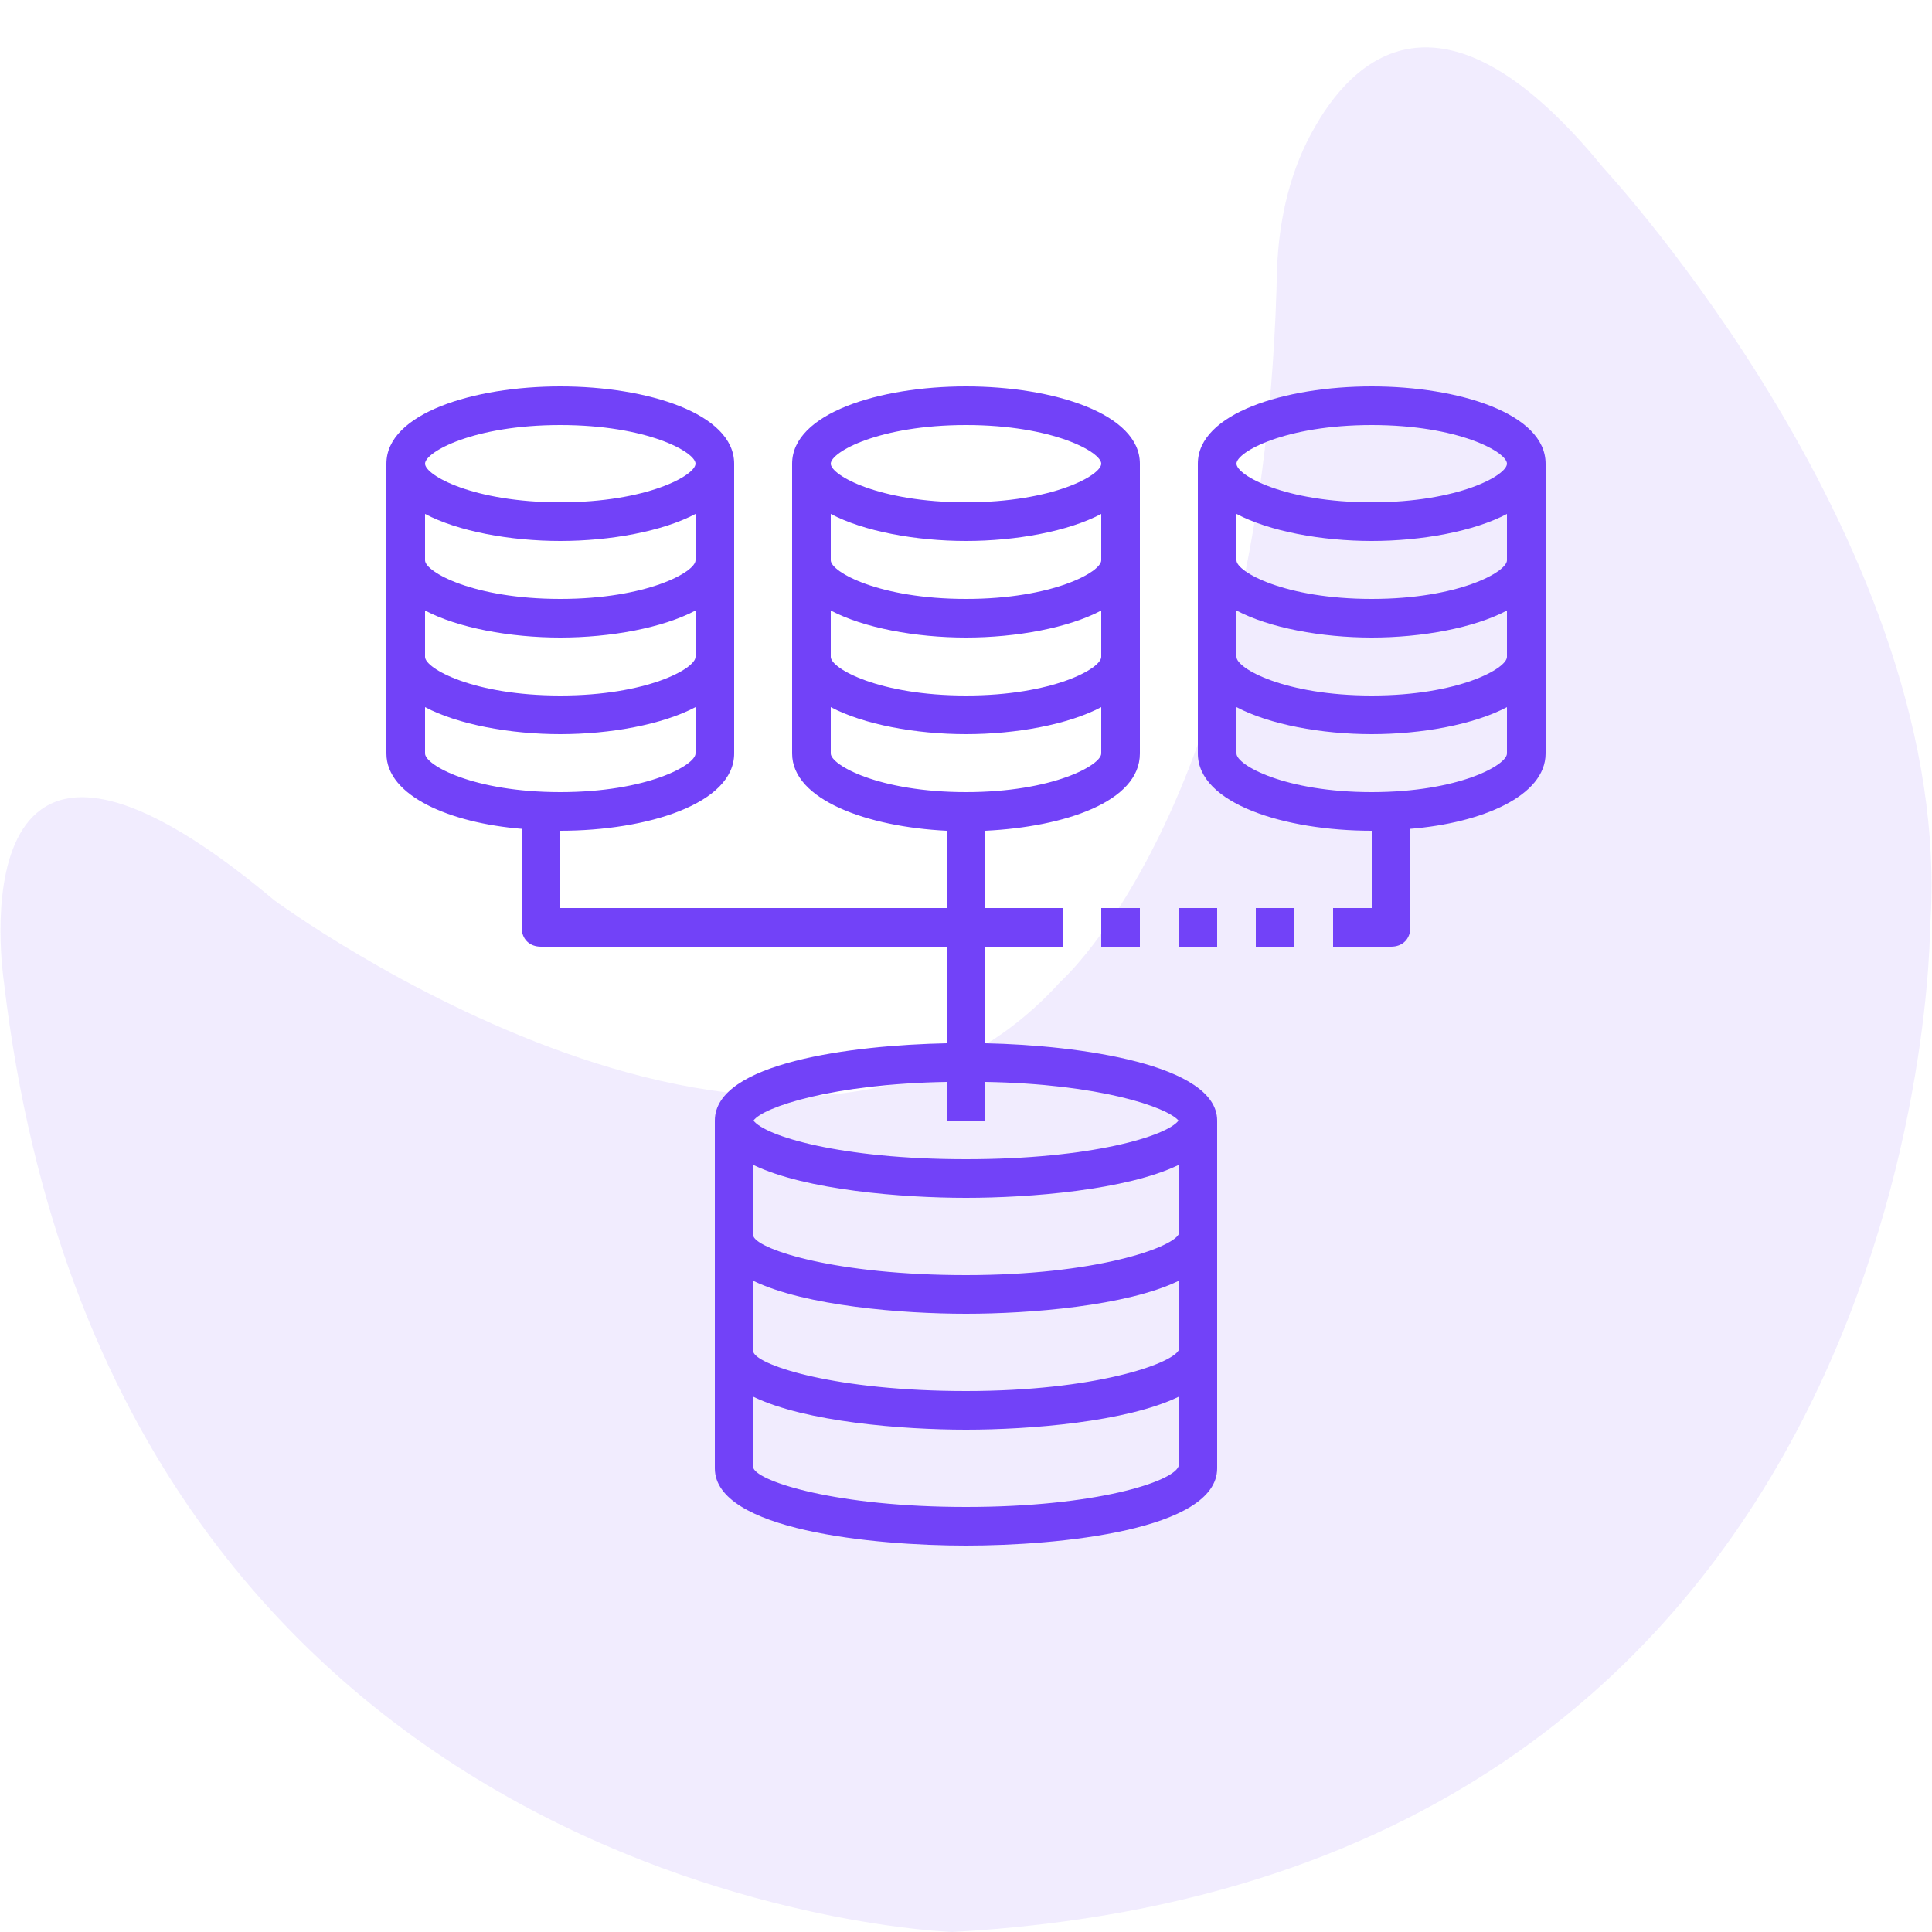
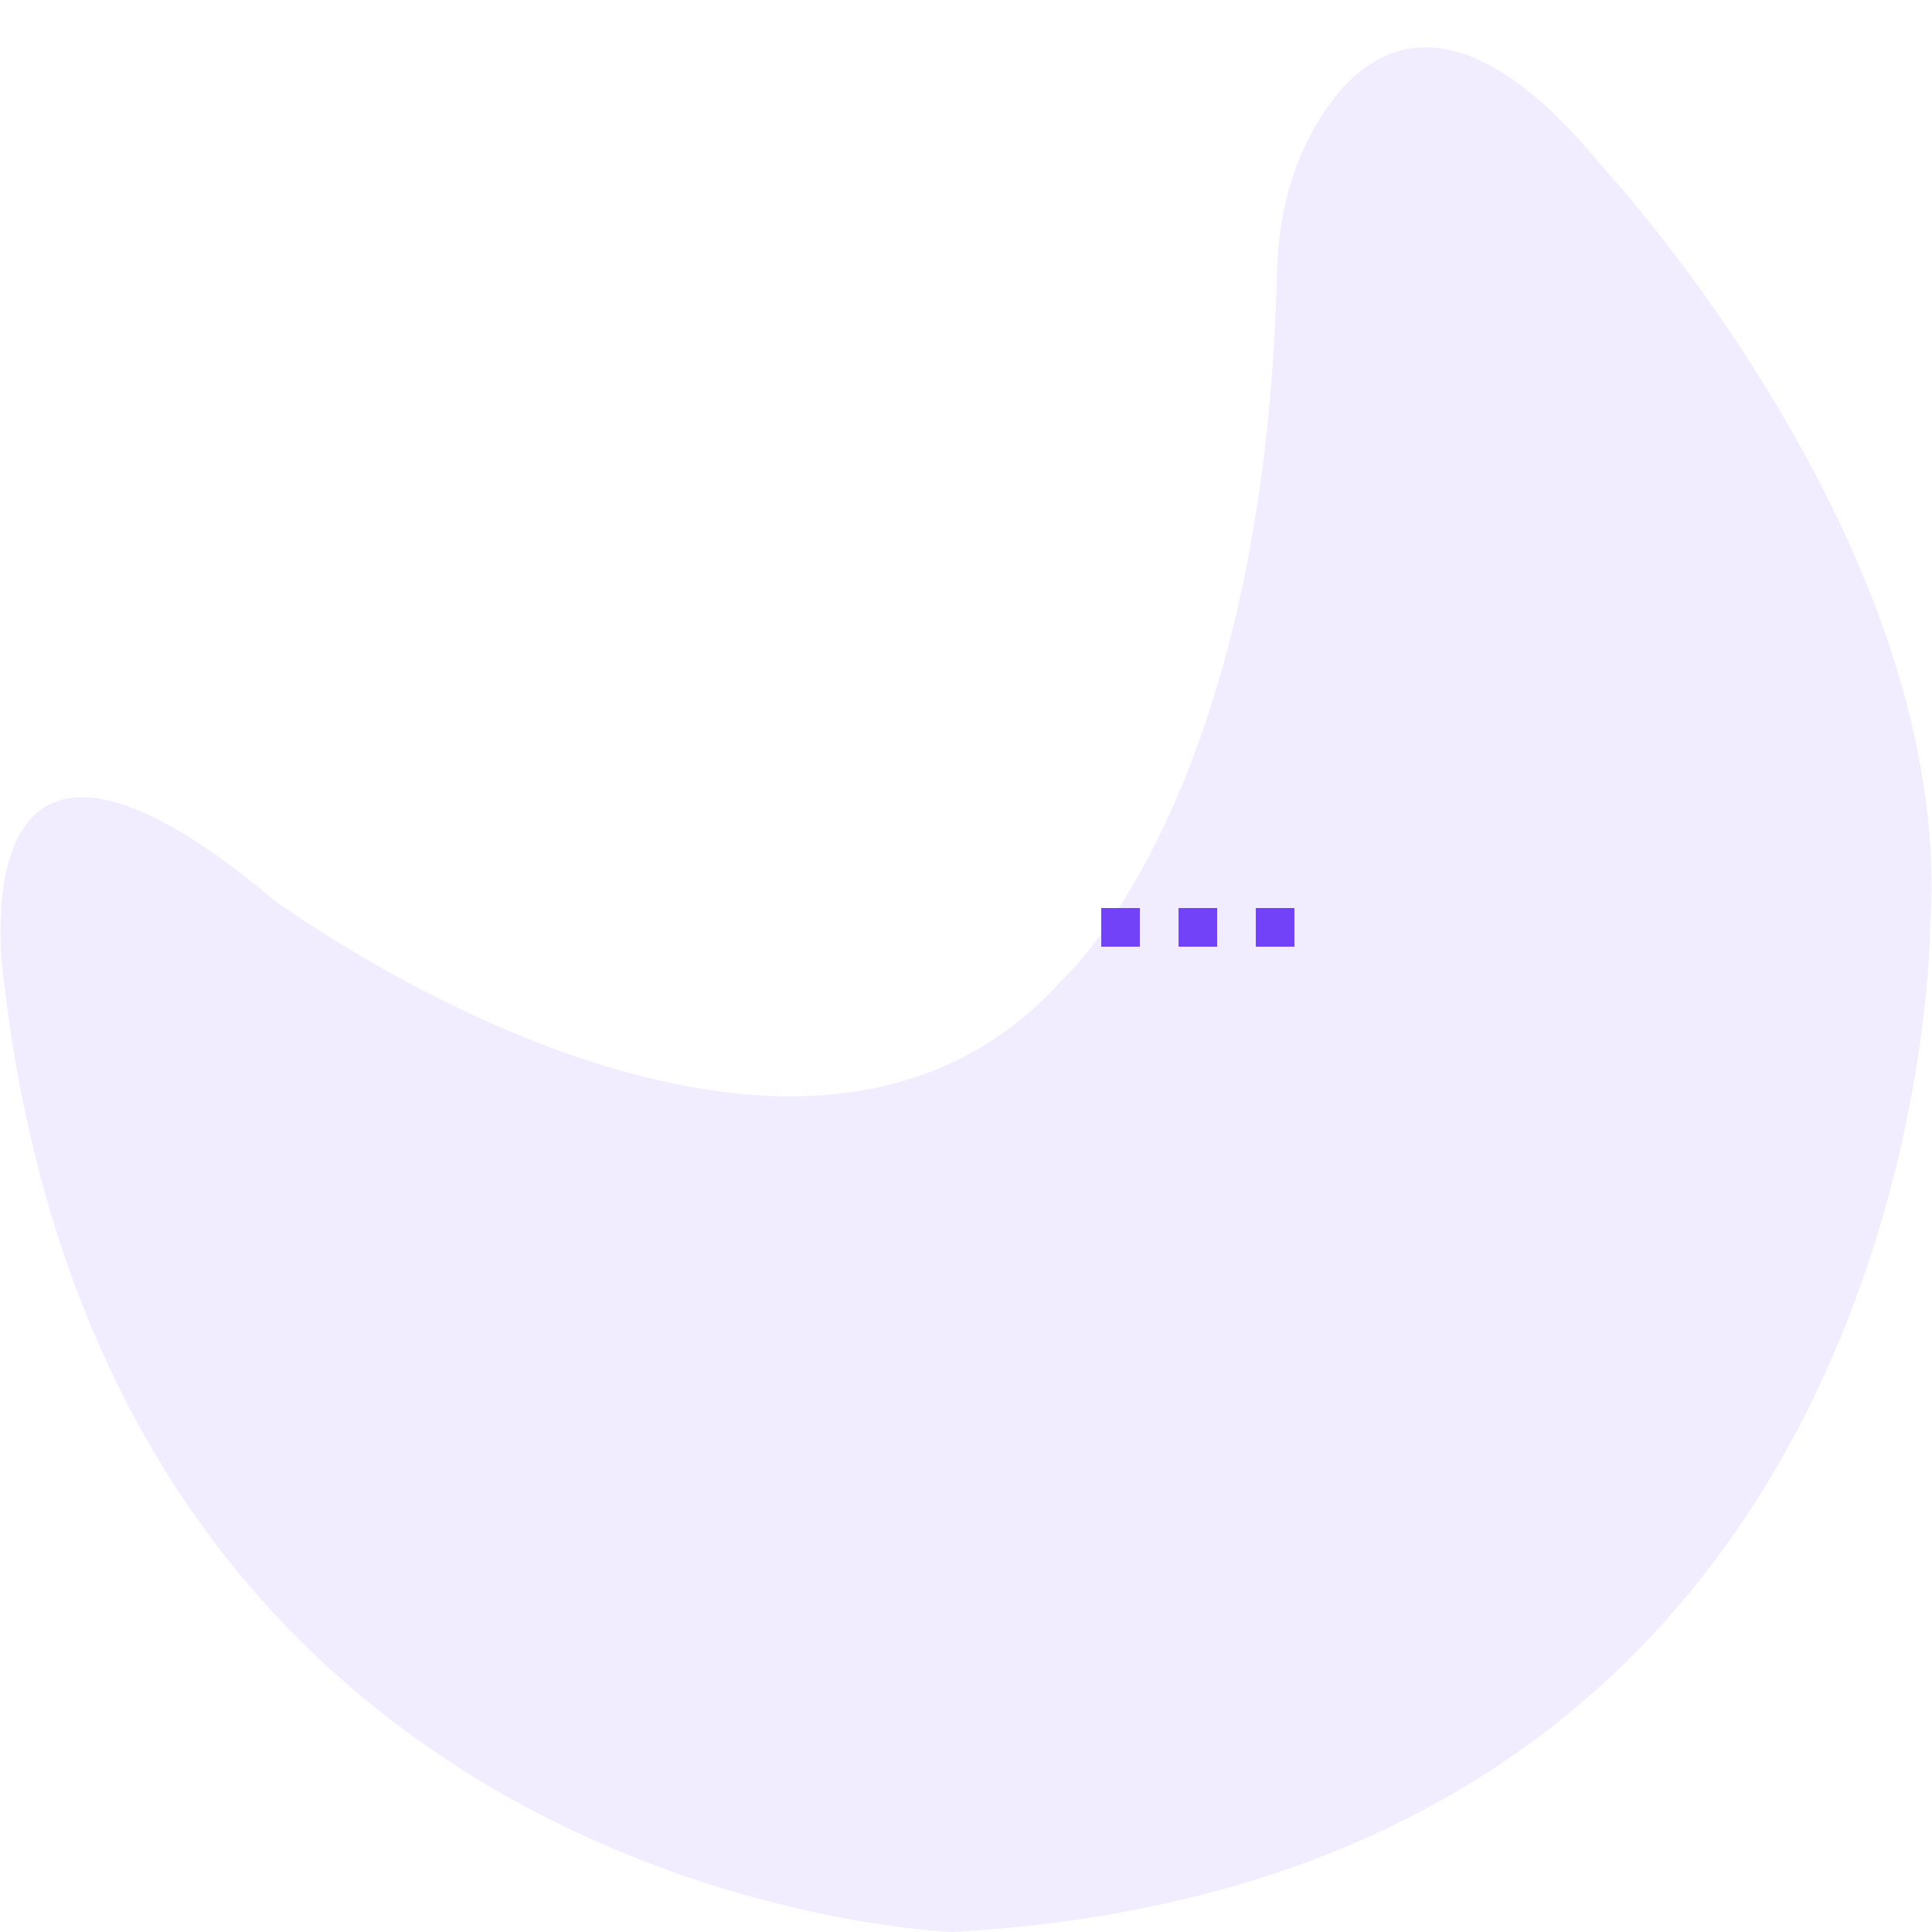
<svg xmlns="http://www.w3.org/2000/svg" version="1.1" id="Layer_1" x="0px" y="0px" viewBox="0 0 100 100" style="enable-background:new 0 0 100 100;" xml:space="preserve">
  <style type="text/css">
	.st0{opacity:0.1;fill:#7242F8;enable-background:new    ;}
	.st1{fill:#7242F8;}
</style>
  <path id="_x31__1_" class="st0" d="M0.2,50.8c0,0-2.8-18.3,14-4.2c0,0,26.7,19.7,40.7,4.2c0,0,10.6-9.3,11.2-36.9  c0.1-2.6,0.7-5.2,2-7.4c2.3-4,7-7.5,14.9,2.2c0,0,18.3,19.7,16.9,39.3c0,0,0,49.2-50.6,52C49.3,100,5.8,98.6,0.2,50.8z" />
  <g>
-     <path class="st1" d="M71,20c-4.5,0-9,1.4-9,4v15c0,2.6,4.5,4,9,4v4h-2v2h3c0.6,0,1-0.4,1-1v-5.1c3.7-0.3,7-1.7,7-3.9V24   C80,21.4,75.5,20,71,20z M71,41c-4.5,0-7-1.4-7-2v-2.4c1.7,0.9,4.4,1.4,7,1.4s5.3-0.5,7-1.4V39C78,39.6,75.5,41,71,41z M71,36   c-4.5,0-7-1.4-7-2v-2.4c1.7,0.9,4.4,1.4,7,1.4s5.3-0.5,7-1.4V34C78,34.6,75.5,36,71,36z M71,31c-4.5,0-7-1.4-7-2v-2.4   c1.7,0.9,4.4,1.4,7,1.4s5.3-0.5,7-1.4V29C78,29.6,75.5,31,71,31z M71,26c-4.5,0-7-1.4-7-2s2.5-2,7-2s7,1.4,7,2S75.5,26,71,26z" />
-     <path class="st1" d="M27,42.9V48c0,0.6,0.4,1,1,1h21v5c-4.9,0.1-12,1-12,4v18c0,3.2,8.2,4,13,4s13-0.8,13-4V58c0-2.9-7.1-3.9-12-4   v-5h4v-2h-4v-4c4.1-0.2,8-1.5,8-4V24c0-2.6-4.5-4-9-4s-9,1.4-9,4v15c0,2.4,3.9,3.8,8,4v4H29v-4c4.5,0,9-1.4,9-4V24c0-2.6-4.5-4-9-4   s-9,1.4-9,4v15C20,41.2,23.3,42.6,27,42.9z M39,60.3c2.7,1.3,7.7,1.7,11,1.7c3.3,0,8.3-0.4,11-1.7l0,3.6c-0.4,0.7-4.3,2.1-11,2.1   s-10.7-1.3-11-2V60.3z M39,66.3c2.7,1.3,7.7,1.7,11,1.7c3.3,0,8.3-0.4,11-1.7l0,3.6c-0.4,0.7-4.3,2.1-11,2.1s-10.7-1.3-11-2V66.3z    M50,78c-6.7,0-10.7-1.3-11-2v-3.7c2.7,1.3,7.7,1.7,11,1.7c3.3,0,8.3-0.4,11-1.7l0,3.6C60.7,76.7,56.7,78,50,78z M61,58   c-0.6,0.8-4.5,2-11,2s-10.4-1.2-11-2c0.5-0.7,4.1-1.9,10-2v2h2v-2C56.9,56.1,60.4,57.3,61,58z M50,22c4.5,0,7,1.4,7,2s-2.5,2-7,2   s-7-1.4-7-2S45.5,22,50,22z M43,26.6c1.7,0.9,4.4,1.4,7,1.4s5.3-0.5,7-1.4V29c0,0.6-2.5,2-7,2s-7-1.4-7-2V26.6z M43,31.6   c1.7,0.9,4.4,1.4,7,1.4s5.3-0.5,7-1.4V34c0,0.6-2.5,2-7,2s-7-1.4-7-2V31.6z M43,39v-2.4c1.7,0.9,4.4,1.4,7,1.4s5.3-0.5,7-1.4V39   c0,0.6-2.5,2-7,2S43,39.6,43,39z M29,41c-4.5,0-7-1.4-7-2v-2.4c1.7,0.9,4.4,1.4,7,1.4s5.3-0.5,7-1.4V39C36,39.6,33.5,41,29,41z    M29,22c4.5,0,7,1.4,7,2s-2.5,2-7,2s-7-1.4-7-2S24.5,22,29,22z M22,26.6c1.7,0.9,4.4,1.4,7,1.4s5.3-0.5,7-1.4V29c0,0.6-2.5,2-7,2   s-7-1.4-7-2V26.6z M22,31.6c1.7,0.9,4.4,1.4,7,1.4s5.3-0.5,7-1.4V34c0,0.6-2.5,2-7,2s-7-1.4-7-2V31.6z" />
    <path class="st1" d="M65,47h2v2h-2V47z" />
    <path class="st1" d="M61,47h2v2h-2V47z" />
    <path class="st1" d="M57,47h2v2h-2V47z" />
  </g>
</svg>